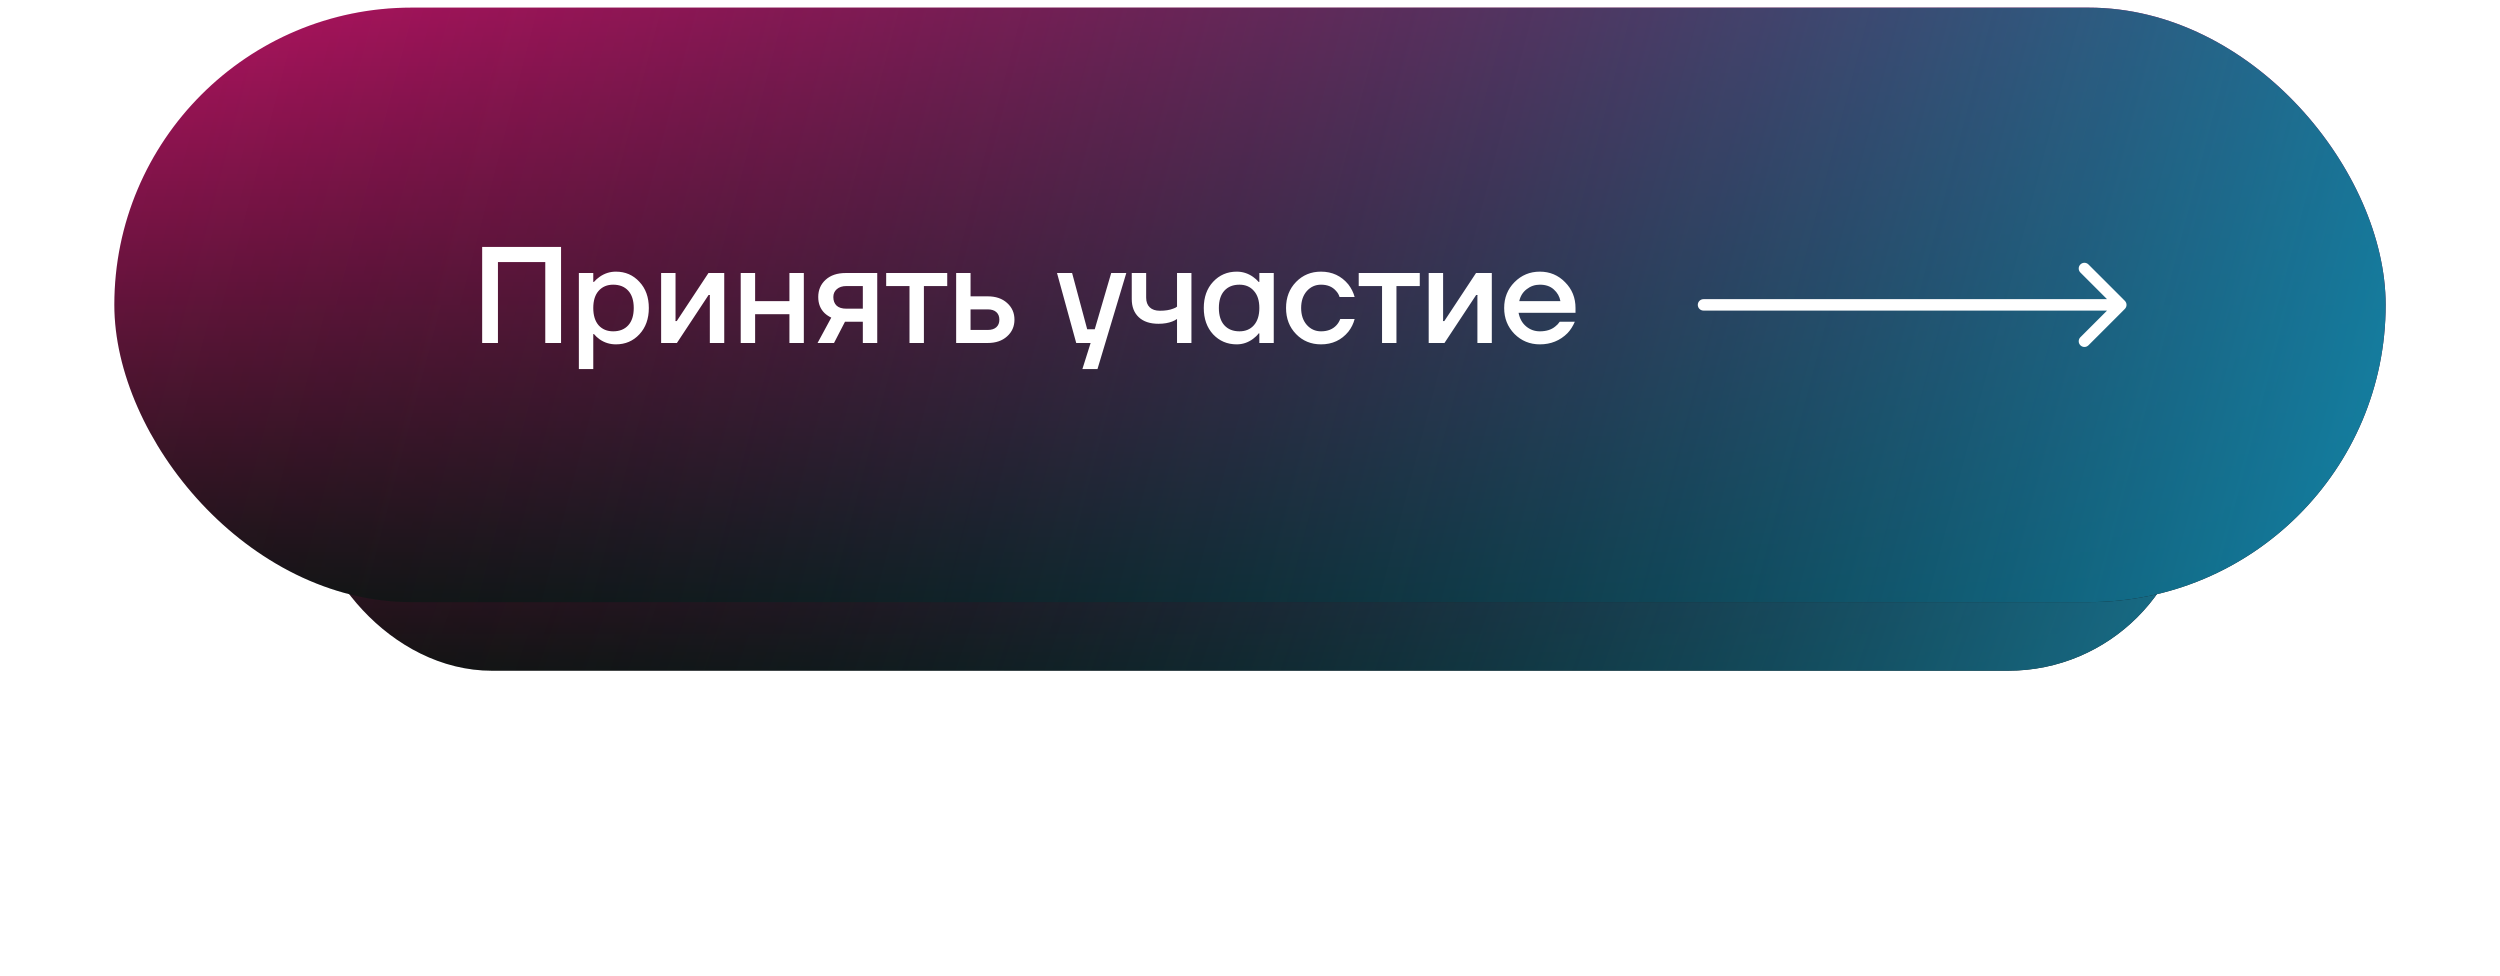
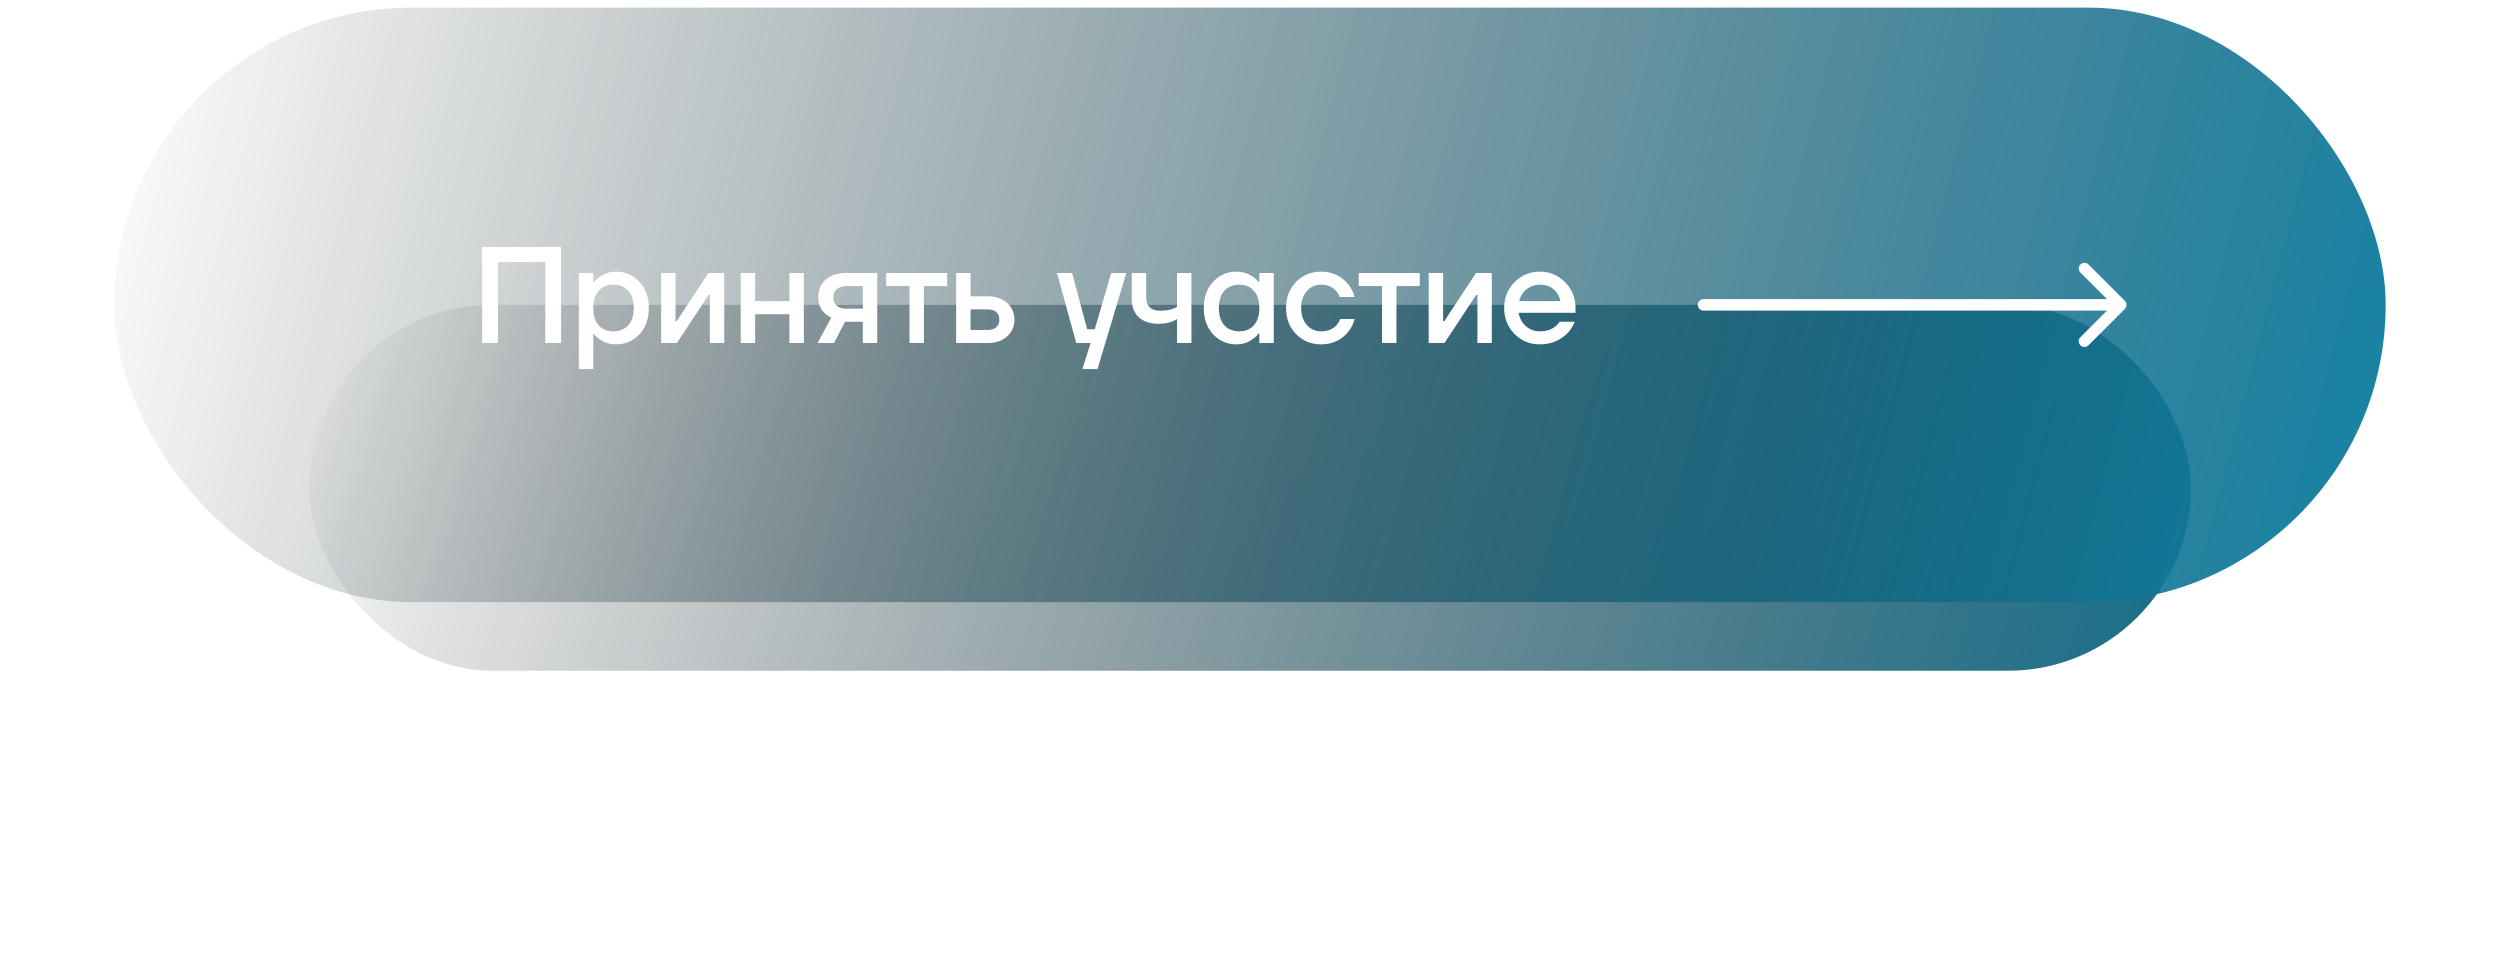
<svg xmlns="http://www.w3.org/2000/svg" width="328" height="128" viewBox="0 0 328 128" fill="none">
  <g filter="url(#filter0_f)">
-     <rect x="287.457" y="88" width="246.914" height="48" rx="24" transform="rotate(-180 287.457 88)" fill="url(#paint0_linear)" />
    <rect x="287.457" y="88" width="246.914" height="48" rx="24" transform="rotate(-180 287.457 88)" fill="url(#paint1_linear)" />
  </g>
-   <rect x="313" y="79" width="298" height="78" rx="39" transform="rotate(-180 313 79)" fill="url(#paint2_linear)" />
  <rect x="313" y="79" width="298" height="78" rx="39" transform="rotate(-180 313 79)" fill="url(#paint3_linear)" />
-   <path d="M63.26 45V32.4H73.61V45H71.54V34.38H65.33V45H63.26ZM75.947 48.42V35.82H77.837V36.99H77.927C78.143 36.738 78.389 36.516 78.665 36.324C79.313 35.868 80.027 35.64 80.807 35.64C82.043 35.64 83.069 36.084 83.885 36.972C84.713 37.848 85.127 38.994 85.127 40.41C85.127 41.826 84.713 42.978 83.885 43.866C83.069 44.742 82.043 45.18 80.807 45.18C80.015 45.18 79.301 44.958 78.665 44.514C78.377 44.31 78.131 44.082 77.927 43.83H77.837V48.42H75.947ZM78.539 38.16C78.071 38.688 77.837 39.438 77.837 40.41C77.837 41.382 78.071 42.138 78.539 42.678C79.019 43.206 79.655 43.47 80.447 43.47C81.287 43.47 81.947 43.206 82.427 42.678C82.907 42.15 83.147 41.394 83.147 40.41C83.147 39.426 82.907 38.67 82.427 38.142C81.947 37.614 81.287 37.35 80.447 37.35C79.655 37.35 79.019 37.62 78.539 38.16ZM86.74 45V35.82H88.63V41.94L88.612 42.12H88.792L92.95 35.82H95.02V45H93.13V38.88L93.148 38.7H92.968L88.81 45H86.74ZM97.182 45V35.82H99.072V39.51H103.572V35.82H105.462V45H103.572V41.22H99.072V45H97.182ZM107.263 45L109.063 41.67C108.751 41.526 108.463 41.334 108.199 41.094C107.635 40.554 107.353 39.846 107.353 38.97C107.353 38.046 107.677 37.29 108.325 36.702C108.973 36.114 109.849 35.82 110.953 35.82H115.093V45H113.203V42.21H110.863L109.423 45H107.263ZM109.333 38.97C109.333 39.45 109.477 39.828 109.765 40.104C110.053 40.368 110.479 40.5 111.043 40.5H113.203V37.53H111.043C110.515 37.53 110.095 37.668 109.783 37.944C109.483 38.208 109.333 38.55 109.333 38.97ZM116.266 37.53V35.82H124.276V37.53H121.216V45H119.326V37.53H116.266ZM125.447 45V35.82H127.337V38.88H129.587C130.643 38.88 131.489 39.168 132.125 39.744C132.773 40.32 133.097 41.052 133.097 41.94C133.097 42.828 132.773 43.56 132.125 44.136C131.489 44.712 130.643 45 129.587 45H125.447ZM127.337 43.29H129.587C130.079 43.29 130.457 43.17 130.721 42.93C130.985 42.69 131.117 42.36 131.117 41.94C131.117 41.52 130.985 41.19 130.721 40.95C130.457 40.71 130.079 40.59 129.587 40.59H127.337V43.29ZM138.68 35.82H140.66L142.64 43.2H143.63L145.79 35.82H147.77L143.99 48.42H142.01L143.09 45H141.2L138.68 35.82ZM148.486 39.24V35.82H150.376V39.06C150.376 39.6 150.532 40.02 150.844 40.32C151.156 40.62 151.6 40.77 152.176 40.77C152.872 40.77 153.448 40.68 153.904 40.5C154.132 40.428 154.306 40.338 154.426 40.23V35.82H156.316V45H154.426V41.85C154.234 41.982 154.03 42.09 153.814 42.174C153.298 42.378 152.692 42.48 151.996 42.48C150.88 42.48 150.016 42.192 149.404 41.616C148.792 41.04 148.486 40.248 148.486 39.24ZM159.16 43.866C158.344 42.978 157.936 41.826 157.936 40.41C157.936 38.994 158.344 37.848 159.16 36.972C159.988 36.084 161.02 35.64 162.256 35.64C163.036 35.64 163.75 35.868 164.398 36.324C164.674 36.516 164.92 36.738 165.136 36.99H165.226V35.82H167.116V45H165.226V43.74H165.136C164.956 43.992 164.71 44.232 164.398 44.46C163.75 44.94 163.036 45.18 162.256 45.18C161.02 45.18 159.988 44.742 159.16 43.866ZM160.636 38.142C160.156 38.67 159.916 39.426 159.916 40.41C159.916 41.394 160.156 42.15 160.636 42.678C161.116 43.206 161.776 43.47 162.616 43.47C163.408 43.47 164.038 43.206 164.506 42.678C164.986 42.138 165.226 41.382 165.226 40.41C165.226 39.438 164.986 38.688 164.506 38.16C164.038 37.62 163.408 37.35 162.616 37.35C161.776 37.35 161.116 37.614 160.636 38.142ZM170.043 43.83C169.167 42.93 168.729 41.79 168.729 40.41C168.729 39.03 169.167 37.89 170.043 36.99C170.919 36.09 172.011 35.64 173.319 35.64C174.783 35.64 175.977 36.198 176.901 37.314C177.297 37.83 177.573 38.382 177.729 38.97H175.749C175.665 38.67 175.509 38.4 175.281 38.16C174.813 37.62 174.159 37.35 173.319 37.35C172.575 37.35 171.951 37.632 171.447 38.196C170.955 38.76 170.709 39.498 170.709 40.41C170.709 41.322 170.955 42.06 171.447 42.624C171.951 43.188 172.575 43.47 173.319 43.47C174.183 43.47 174.861 43.2 175.353 42.66C175.569 42.42 175.731 42.15 175.839 41.85H177.729C177.573 42.462 177.297 43.02 176.901 43.524C175.989 44.628 174.795 45.18 173.319 45.18C172.011 45.18 170.919 44.73 170.043 43.83ZM178.264 37.53V35.82H186.274V37.53H183.214V45H181.324V37.53H178.264ZM187.445 45V35.82H189.335V41.94L189.317 42.12H189.497L193.655 35.82H195.725V45H193.835V38.88L193.853 38.7H193.673L189.515 45H187.445ZM198.697 43.812C197.797 42.888 197.347 41.754 197.347 40.41C197.347 39.066 197.797 37.938 198.697 37.026C199.609 36.102 200.719 35.64 202.027 35.64C203.335 35.64 204.439 36.102 205.339 37.026C206.251 37.938 206.707 39.066 206.707 40.41V41.04H199.237C199.381 41.796 199.711 42.39 200.227 42.822C200.743 43.254 201.343 43.47 202.027 43.47C202.867 43.47 203.539 43.26 204.043 42.84C204.271 42.672 204.469 42.462 204.637 42.21H206.617C206.365 42.798 206.047 43.296 205.663 43.704C204.679 44.688 203.467 45.18 202.027 45.18C200.719 45.18 199.609 44.724 198.697 43.812ZM199.327 39.51H204.727C204.619 38.91 204.331 38.4 203.863 37.98C203.407 37.56 202.795 37.35 202.027 37.35C201.379 37.35 200.803 37.548 200.299 37.944C199.795 38.328 199.471 38.85 199.327 39.51Z" fill="white" />
+   <path d="M63.26 45V32.4H73.61V45H71.54V34.38H65.33V45H63.26ZM75.947 48.42V35.82H77.837V36.99H77.927C78.143 36.738 78.389 36.516 78.665 36.324C79.313 35.868 80.027 35.64 80.807 35.64C82.043 35.64 83.069 36.084 83.885 36.972C84.713 37.848 85.127 38.994 85.127 40.41C85.127 41.826 84.713 42.978 83.885 43.866C83.069 44.742 82.043 45.18 80.807 45.18C80.015 45.18 79.301 44.958 78.665 44.514C78.377 44.31 78.131 44.082 77.927 43.83H77.837V48.42H75.947ZM78.539 38.16C78.071 38.688 77.837 39.438 77.837 40.41C77.837 41.382 78.071 42.138 78.539 42.678C79.019 43.206 79.655 43.47 80.447 43.47C81.287 43.47 81.947 43.206 82.427 42.678C82.907 42.15 83.147 41.394 83.147 40.41C83.147 39.426 82.907 38.67 82.427 38.142C81.947 37.614 81.287 37.35 80.447 37.35C79.655 37.35 79.019 37.62 78.539 38.16ZM86.74 45V35.82H88.63V41.94L88.612 42.12H88.792L92.95 35.82H95.02V45H93.13V38.88L93.148 38.7H92.968L88.81 45H86.74ZM97.182 45V35.82H99.072V39.51H103.572V35.82H105.462V45H103.572V41.22H99.072V45H97.182ZM107.263 45L109.063 41.67C108.751 41.526 108.463 41.334 108.199 41.094C107.635 40.554 107.353 39.846 107.353 38.97C107.353 38.046 107.677 37.29 108.325 36.702C108.973 36.114 109.849 35.82 110.953 35.82H115.093V45H113.203V42.21H110.863L109.423 45H107.263ZM109.333 38.97C109.333 39.45 109.477 39.828 109.765 40.104C110.053 40.368 110.479 40.5 111.043 40.5H113.203V37.53H111.043C110.515 37.53 110.095 37.668 109.783 37.944C109.483 38.208 109.333 38.55 109.333 38.97ZM116.266 37.53V35.82H124.276V37.53H121.216V45H119.326V37.53H116.266ZM125.447 45V35.82H127.337V38.88H129.587C130.643 38.88 131.489 39.168 132.125 39.744C132.773 40.32 133.097 41.052 133.097 41.94C133.097 42.828 132.773 43.56 132.125 44.136C131.489 44.712 130.643 45 129.587 45ZM127.337 43.29H129.587C130.079 43.29 130.457 43.17 130.721 42.93C130.985 42.69 131.117 42.36 131.117 41.94C131.117 41.52 130.985 41.19 130.721 40.95C130.457 40.71 130.079 40.59 129.587 40.59H127.337V43.29ZM138.68 35.82H140.66L142.64 43.2H143.63L145.79 35.82H147.77L143.99 48.42H142.01L143.09 45H141.2L138.68 35.82ZM148.486 39.24V35.82H150.376V39.06C150.376 39.6 150.532 40.02 150.844 40.32C151.156 40.62 151.6 40.77 152.176 40.77C152.872 40.77 153.448 40.68 153.904 40.5C154.132 40.428 154.306 40.338 154.426 40.23V35.82H156.316V45H154.426V41.85C154.234 41.982 154.03 42.09 153.814 42.174C153.298 42.378 152.692 42.48 151.996 42.48C150.88 42.48 150.016 42.192 149.404 41.616C148.792 41.04 148.486 40.248 148.486 39.24ZM159.16 43.866C158.344 42.978 157.936 41.826 157.936 40.41C157.936 38.994 158.344 37.848 159.16 36.972C159.988 36.084 161.02 35.64 162.256 35.64C163.036 35.64 163.75 35.868 164.398 36.324C164.674 36.516 164.92 36.738 165.136 36.99H165.226V35.82H167.116V45H165.226V43.74H165.136C164.956 43.992 164.71 44.232 164.398 44.46C163.75 44.94 163.036 45.18 162.256 45.18C161.02 45.18 159.988 44.742 159.16 43.866ZM160.636 38.142C160.156 38.67 159.916 39.426 159.916 40.41C159.916 41.394 160.156 42.15 160.636 42.678C161.116 43.206 161.776 43.47 162.616 43.47C163.408 43.47 164.038 43.206 164.506 42.678C164.986 42.138 165.226 41.382 165.226 40.41C165.226 39.438 164.986 38.688 164.506 38.16C164.038 37.62 163.408 37.35 162.616 37.35C161.776 37.35 161.116 37.614 160.636 38.142ZM170.043 43.83C169.167 42.93 168.729 41.79 168.729 40.41C168.729 39.03 169.167 37.89 170.043 36.99C170.919 36.09 172.011 35.64 173.319 35.64C174.783 35.64 175.977 36.198 176.901 37.314C177.297 37.83 177.573 38.382 177.729 38.97H175.749C175.665 38.67 175.509 38.4 175.281 38.16C174.813 37.62 174.159 37.35 173.319 37.35C172.575 37.35 171.951 37.632 171.447 38.196C170.955 38.76 170.709 39.498 170.709 40.41C170.709 41.322 170.955 42.06 171.447 42.624C171.951 43.188 172.575 43.47 173.319 43.47C174.183 43.47 174.861 43.2 175.353 42.66C175.569 42.42 175.731 42.15 175.839 41.85H177.729C177.573 42.462 177.297 43.02 176.901 43.524C175.989 44.628 174.795 45.18 173.319 45.18C172.011 45.18 170.919 44.73 170.043 43.83ZM178.264 37.53V35.82H186.274V37.53H183.214V45H181.324V37.53H178.264ZM187.445 45V35.82H189.335V41.94L189.317 42.12H189.497L193.655 35.82H195.725V45H193.835V38.88L193.853 38.7H193.673L189.515 45H187.445ZM198.697 43.812C197.797 42.888 197.347 41.754 197.347 40.41C197.347 39.066 197.797 37.938 198.697 37.026C199.609 36.102 200.719 35.64 202.027 35.64C203.335 35.64 204.439 36.102 205.339 37.026C206.251 37.938 206.707 39.066 206.707 40.41V41.04H199.237C199.381 41.796 199.711 42.39 200.227 42.822C200.743 43.254 201.343 43.47 202.027 43.47C202.867 43.47 203.539 43.26 204.043 42.84C204.271 42.672 204.469 42.462 204.637 42.21H206.617C206.365 42.798 206.047 43.296 205.663 43.704C204.679 44.688 203.467 45.18 202.027 45.18C200.719 45.18 199.609 44.724 198.697 43.812ZM199.327 39.51H204.727C204.619 38.91 204.331 38.4 203.863 37.98C203.407 37.56 202.795 37.35 202.027 37.35C201.379 37.35 200.803 37.548 200.299 37.944C199.795 38.328 199.471 38.85 199.327 39.51Z" fill="white" />
  <path d="M223.5 39.25C223.086 39.25 222.75 39.586 222.75 40C222.75 40.414 223.086 40.75 223.5 40.75V39.25ZM278.78 40.53C279.073 40.237 279.073 39.763 278.78 39.47L274.007 34.697C273.714 34.404 273.24 34.404 272.947 34.697C272.654 34.99 272.654 35.465 272.947 35.757L277.189 40L272.947 44.243C272.654 44.535 272.654 45.01 272.947 45.303C273.24 45.596 273.714 45.596 274.007 45.303L278.78 40.53ZM223.5 40.75H278.25V39.25H223.5V40.75Z" fill="white" />
  <defs>
    <filter id="filter0_f" x="0.543" y="0" width="326.914" height="128" filterUnits="userSpaceOnUse" color-interpolation-filters="sRGB">
      <feFlood flood-opacity="0" result="BackgroundImageFix" />
      <feBlend mode="normal" in="SourceGraphic" in2="BackgroundImageFix" result="shape" />
      <feGaussianBlur stdDeviation="20" result="effect1_foregroundBlur" />
    </filter>
    <linearGradient id="paint0_linear" x1="410.914" y1="88" x2="410.914" y2="136" gradientUnits="userSpaceOnUse">
      <stop stop-color="#151515" />
      <stop offset="1" stop-color="#811047" />
    </linearGradient>
    <linearGradient id="paint1_linear" x1="287.457" y1="88" x2="522.14" y2="170.707" gradientUnits="userSpaceOnUse">
      <stop stop-color="#176F8A" />
      <stop offset="1" stop-opacity="0" />
    </linearGradient>
    <linearGradient id="paint2_linear" x1="462" y1="79" x2="462" y2="157" gradientUnits="userSpaceOnUse">
      <stop stop-color="#151515" />
      <stop offset="1" stop-color="#B41462" />
    </linearGradient>
    <linearGradient id="paint3_linear" x1="313" y1="79" x2="611" y2="157" gradientUnits="userSpaceOnUse">
      <stop stop-color="#1382A5" />
      <stop offset="1" stop-opacity="0" />
    </linearGradient>
  </defs>
</svg>